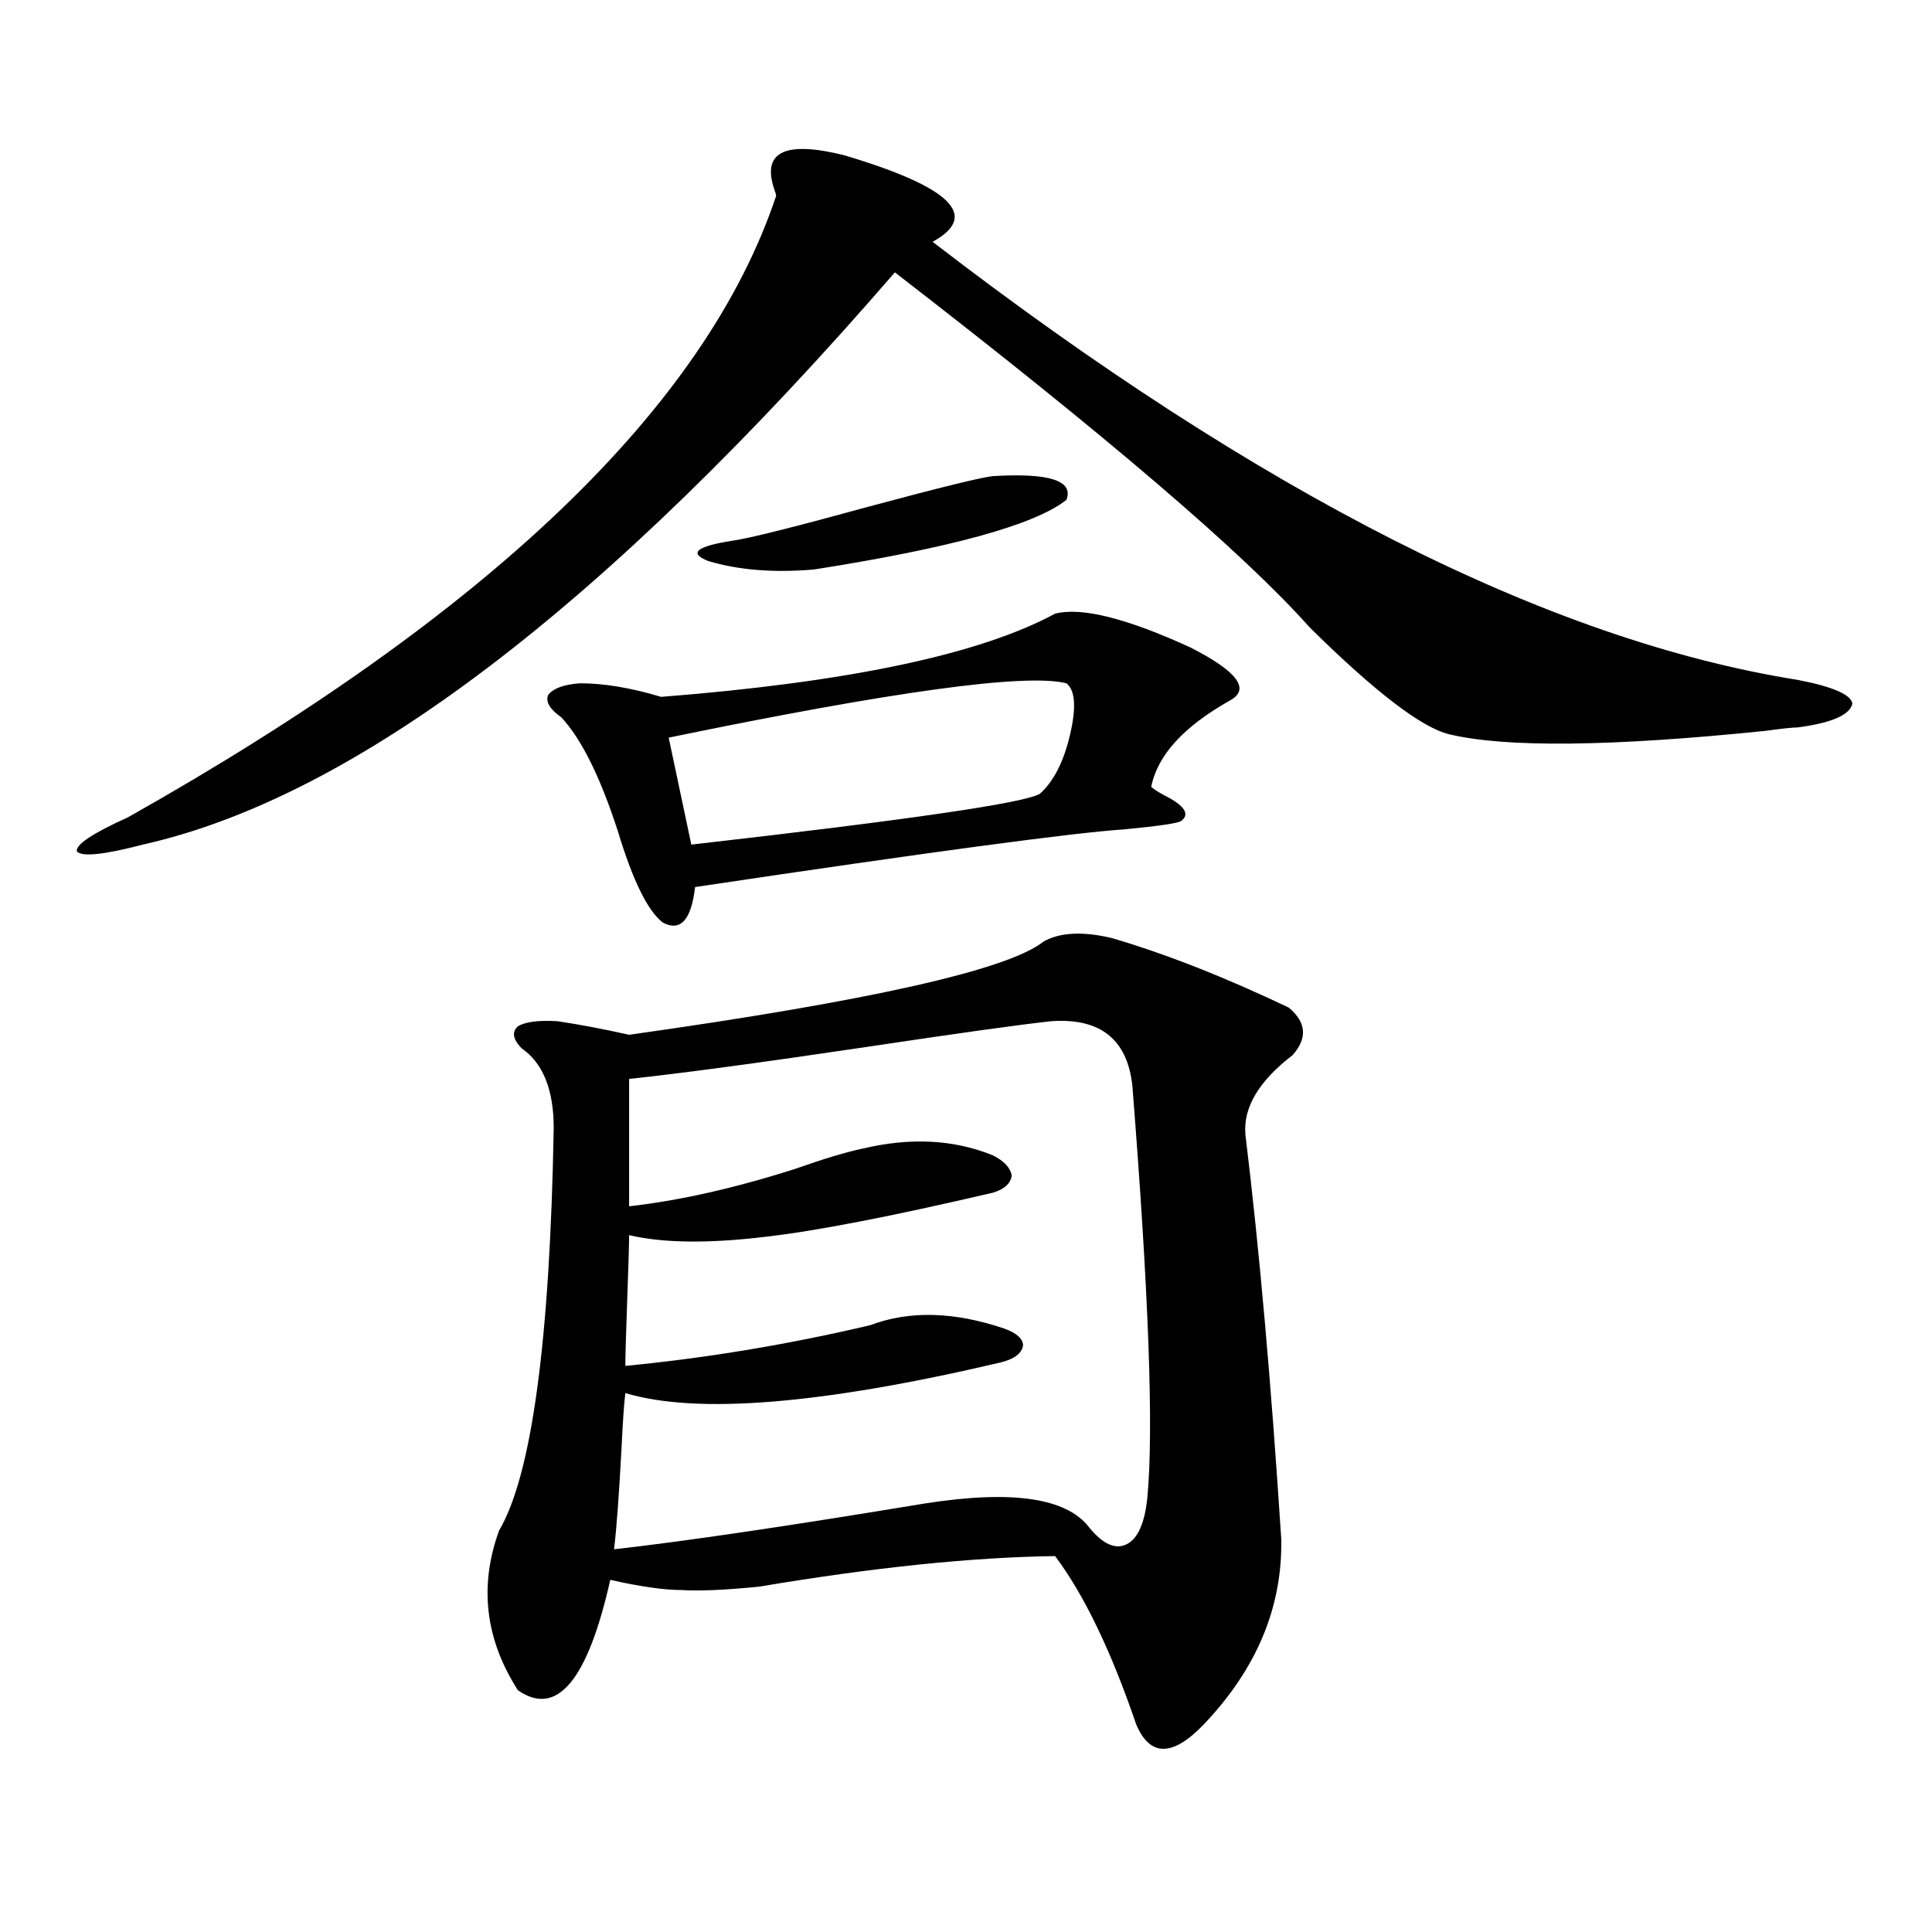
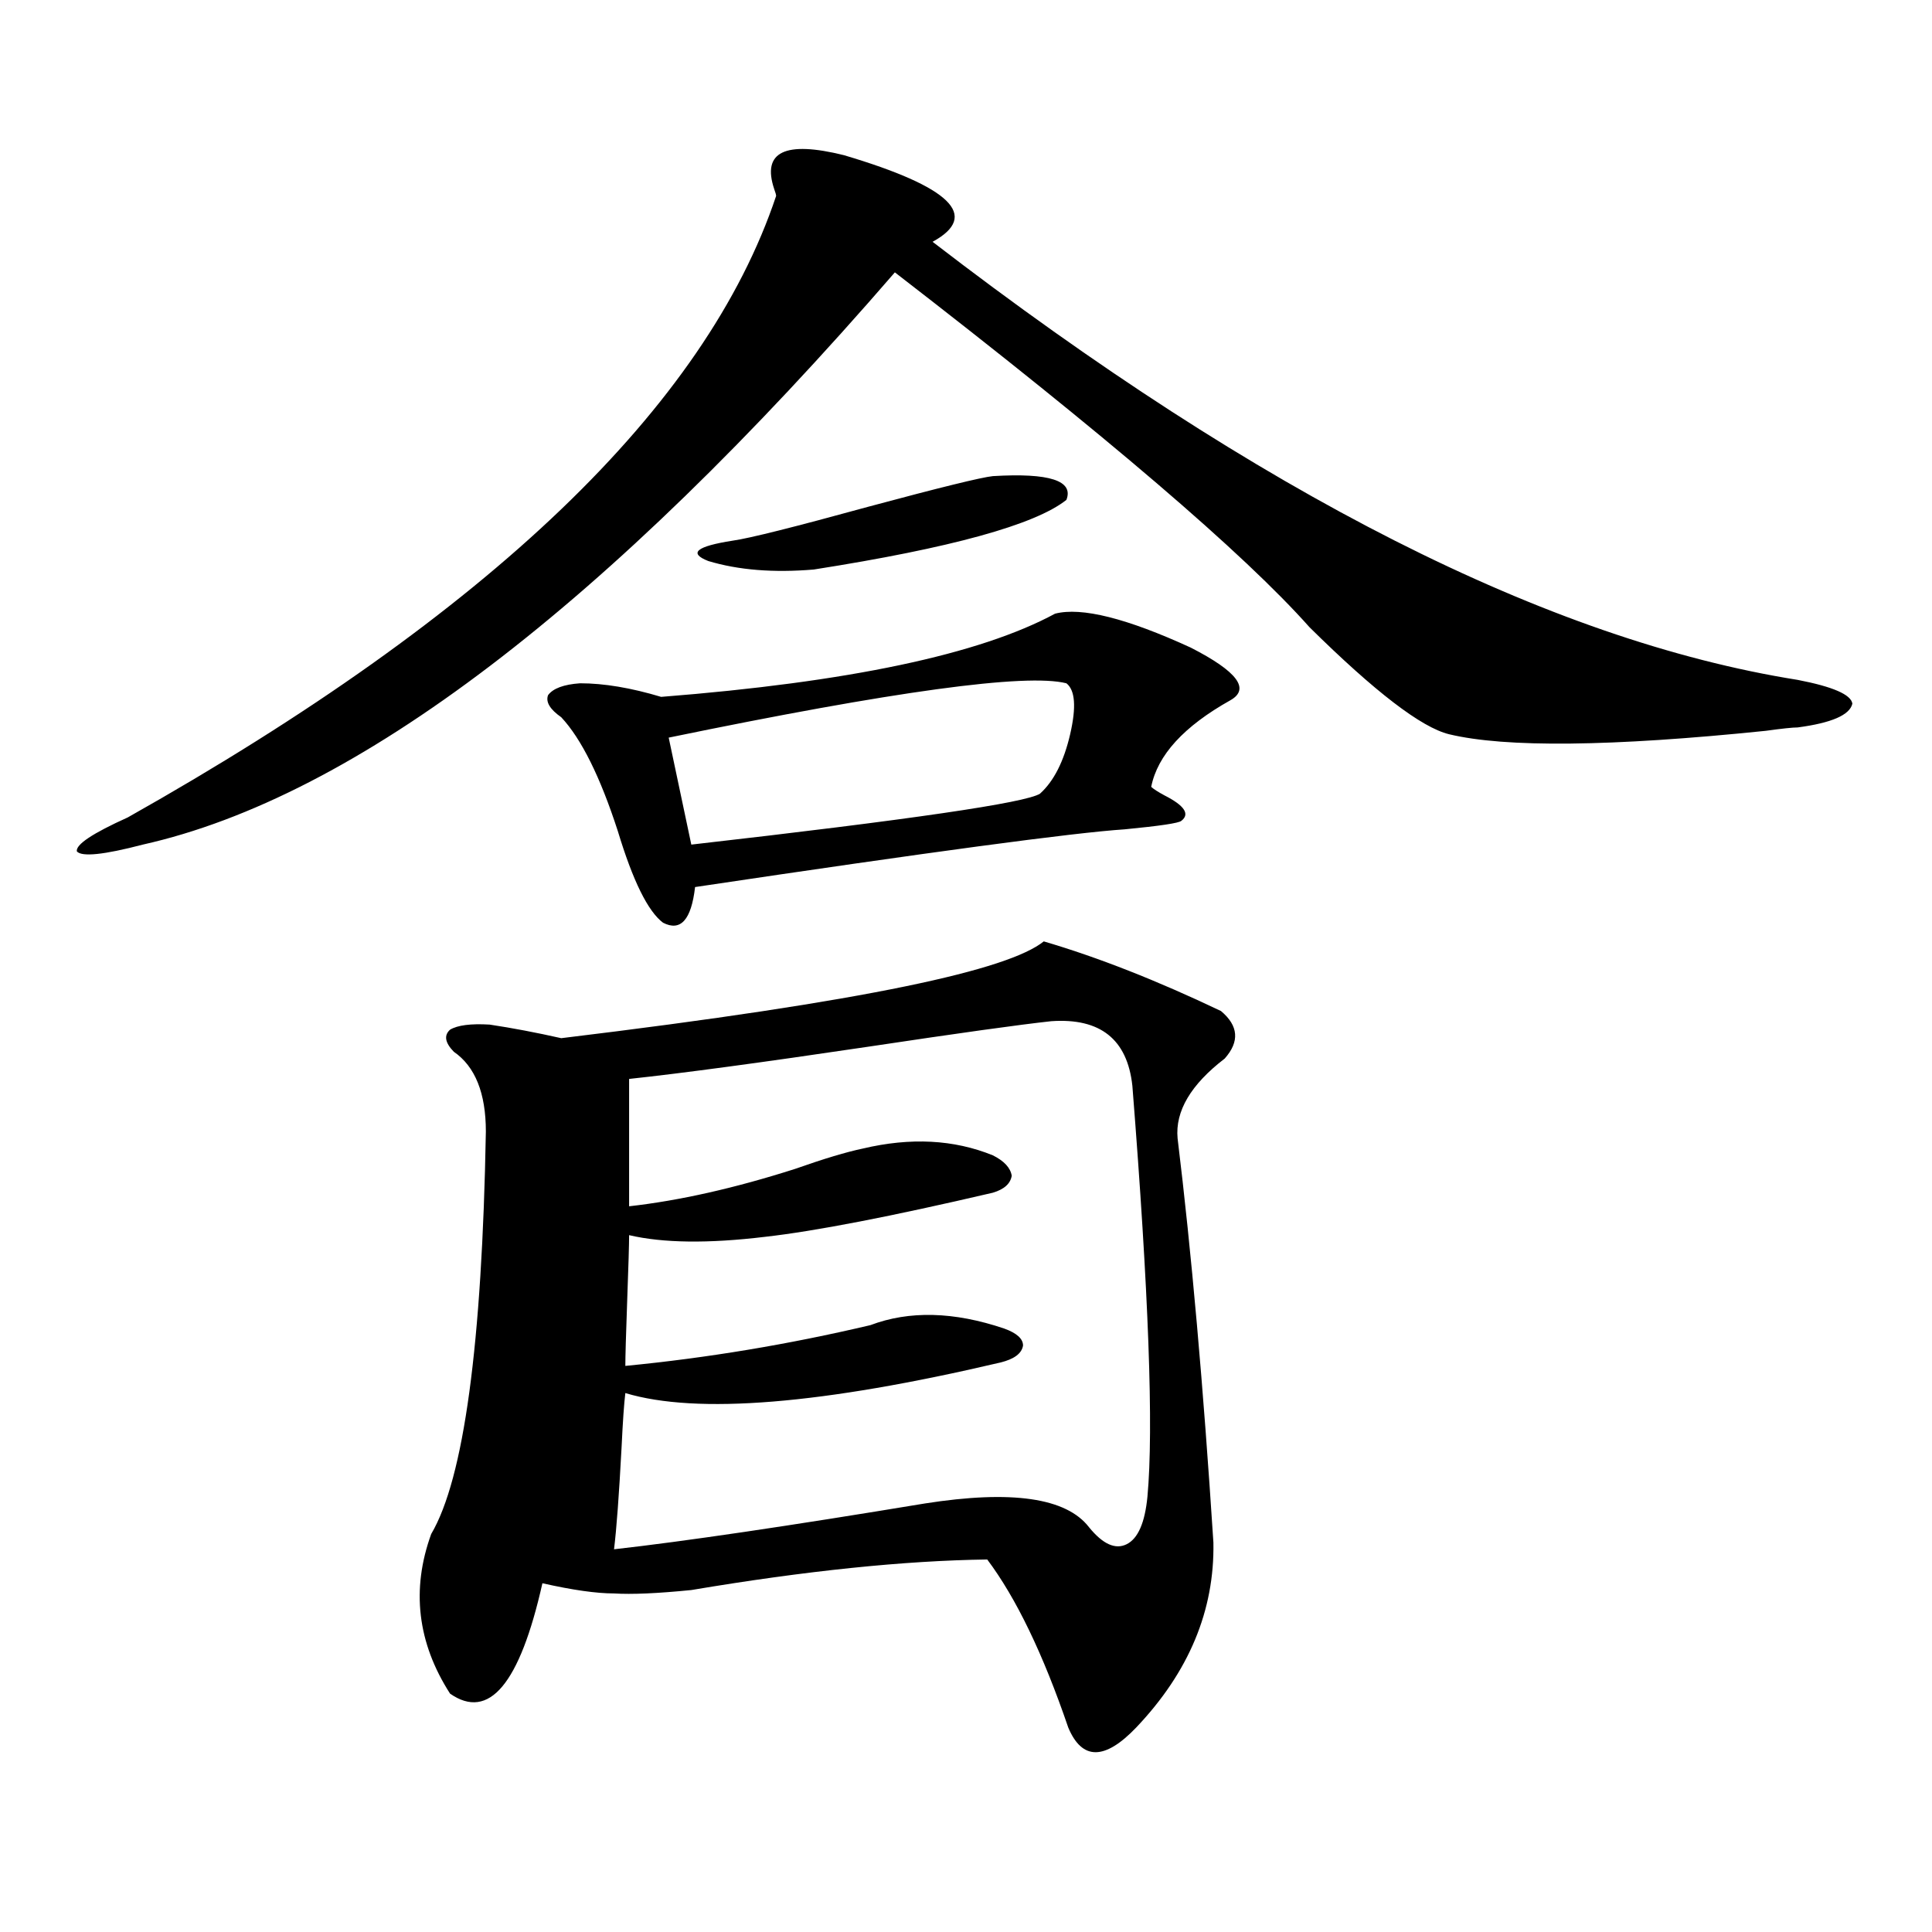
<svg xmlns="http://www.w3.org/2000/svg" version="1.1" id="图层_1" x="0px" y="0px" width="1000px" height="1000px" viewBox="0 0 1000 1000" enable-background="new 0 0 1000 1000" xml:space="preserve">
-   <path d="M482.695,125.152C652.447,255.82,801.712,331.407,930.489,351.91c18.201,3.516,27.637,7.622,28.292,12.305  c-1.311,5.864-10.731,9.97-28.292,12.305c-2.606,0-8.14,0.591-16.585,1.758c-79.998,8.212-134.631,8.789-163.898,1.758  c-14.313-3.516-38.383-21.973-72.193-55.371c-33.825-38.081-105.363-99.316-214.629-183.691  c-149.6,172.856-279.353,271.582-389.259,296.191c-20.167,5.273-31.554,6.454-34.146,3.516c-0.655-3.516,8.125-9.366,26.341-17.578  c187.313-105.469,299.17-212.695,335.602-321.68c0-0.577-0.335-1.758-0.976-3.516c-6.509-19.336,5.519-25.187,36.097-17.578  C492.116,96.738,507.405,111.68,482.695,125.152z M540.255,487.262c8.445-4.683,20.152-5.273,35.121-1.758  c27.957,8.212,58.535,20.215,91.705,36.035c9.101,7.622,9.756,15.82,1.951,24.609c-17.561,13.485-25.7,27.246-24.39,41.309  c7.149,58.599,13.323,128.32,18.536,209.18c0.641,35.156-12.683,67.085-39.999,95.801c-16.265,16.987-27.972,16.987-35.121,0  c-13.018-38.095-26.996-67.099-41.95-87.012c-42.926,0.591-93.991,5.864-153.167,15.82c-17.561,1.758-30.898,2.335-39.999,1.758  c-9.115,0-21.463-1.758-37.072-5.273c-11.707,52.144-27.651,71.191-47.804,57.129c-16.92-26.367-20.167-53.901-9.756-82.617  c16.905-28.702,26.341-98.136,28.292-208.301c0-19.913-5.533-33.687-16.585-41.309c-4.558-4.683-5.213-8.487-1.951-11.426  c3.902-2.335,10.731-3.214,20.487-2.637c11.707,1.758,24.055,4.106,37.072,7.031C450.501,518.023,522.039,501.915,540.255,487.262z   M546.108,317.633c13.658-3.516,37.072,2.349,70.242,17.578c24.055,12.305,30.884,21.396,20.487,27.246  c-24.069,13.485-37.728,28.427-40.975,44.824c1.296,1.181,3.567,2.637,6.829,4.395c10.396,5.273,13.323,9.668,8.78,13.184  c-1.311,1.181-11.066,2.637-29.268,4.395c-26.676,1.758-100.82,11.728-222.434,29.883c-1.951,17.001-7.484,23.153-16.585,18.457  c-7.805-5.851-15.609-21.671-23.414-47.461c-9.115-28.125-18.871-47.749-29.268-58.887c-5.854-4.093-8.14-7.91-6.829-11.426  c2.592-3.516,8.125-5.562,16.585-6.152c12.348,0,26.341,2.349,41.95,7.031C439.114,353.091,507.085,338.727,546.108,317.633z   M544.157,528.57c-16.265,1.758-47.804,6.152-94.632,13.184c-55.288,8.212-96.583,13.774-123.899,16.699v65.918  c26.006-2.925,54.633-9.366,85.852-19.336c14.954-5.273,26.661-8.789,35.121-10.547c24.71-5.851,47.148-4.683,67.315,3.516  c5.854,2.938,9.101,6.454,9.756,10.547c-0.655,4.106-3.902,7.031-9.756,8.789c-52.682,12.305-92.04,19.927-118.046,22.852  c-29.268,3.516-52.682,3.228-70.242-0.879c0,4.696-0.335,15.82-0.976,33.398c-0.655,18.169-0.976,29.595-0.976,34.277  c42.271-4.093,84.541-11.124,126.826-21.094c20.152-7.608,43.246-7.031,69.267,1.758c6.494,2.349,9.756,5.273,9.756,8.789  c-0.655,4.106-4.558,7.031-11.707,8.789c-92.36,21.685-157.069,26.958-194.142,15.82c-0.655,5.273-1.311,14.653-1.951,28.125  c-1.311,24.609-2.606,42.188-3.902,52.734c36.417-4.093,90.074-12.003,160.972-23.73c44.877-7.031,73.169-2.925,84.876,12.305  c7.149,8.789,13.658,11.728,19.512,8.789c5.854-2.925,9.421-11.124,10.731-24.609c3.247-35.156,0.641-106.046-7.805-212.695  C583.501,537.95,569.522,526.813,544.157,528.57z M551.962,353.668c-20.822-5.273-89.434,4.106-205.849,28.125l11.707,55.371  c113.168-12.882,173.319-21.671,180.483-26.367c7.149-6.44,12.348-16.699,15.609-30.762  C557.16,365.973,556.505,357.184,551.962,353.668z M513.914,246.441c29.268-1.758,41.95,2.348,38.048,12.305  c-16.265,12.896-59.846,24.911-130.729,36.035c-20.822,1.758-39.023,0.302-54.633-4.395c-10.411-4.093-6.188-7.608,12.683-10.547  c8.445-1.167,31.859-7.031,70.242-17.578C486.598,252.305,508.061,247.031,513.914,246.441z" />
+   <path d="M482.695,125.152C652.447,255.82,801.712,331.407,930.489,351.91c18.201,3.516,27.637,7.622,28.292,12.305  c-1.311,5.864-10.731,9.97-28.292,12.305c-2.606,0-8.14,0.591-16.585,1.758c-79.998,8.212-134.631,8.789-163.898,1.758  c-14.313-3.516-38.383-21.973-72.193-55.371c-33.825-38.081-105.363-99.316-214.629-183.691  c-149.6,172.856-279.353,271.582-389.259,296.191c-20.167,5.273-31.554,6.454-34.146,3.516c-0.655-3.516,8.125-9.366,26.341-17.578  c187.313-105.469,299.17-212.695,335.602-321.68c0-0.577-0.335-1.758-0.976-3.516c-6.509-19.336,5.519-25.187,36.097-17.578  C492.116,96.738,507.405,111.68,482.695,125.152z M540.255,487.262c27.957,8.212,58.535,20.215,91.705,36.035c9.101,7.622,9.756,15.82,1.951,24.609c-17.561,13.485-25.7,27.246-24.39,41.309  c7.149,58.599,13.323,128.32,18.536,209.18c0.641,35.156-12.683,67.085-39.999,95.801c-16.265,16.987-27.972,16.987-35.121,0  c-13.018-38.095-26.996-67.099-41.95-87.012c-42.926,0.591-93.991,5.864-153.167,15.82c-17.561,1.758-30.898,2.335-39.999,1.758  c-9.115,0-21.463-1.758-37.072-5.273c-11.707,52.144-27.651,71.191-47.804,57.129c-16.92-26.367-20.167-53.901-9.756-82.617  c16.905-28.702,26.341-98.136,28.292-208.301c0-19.913-5.533-33.687-16.585-41.309c-4.558-4.683-5.213-8.487-1.951-11.426  c3.902-2.335,10.731-3.214,20.487-2.637c11.707,1.758,24.055,4.106,37.072,7.031C450.501,518.023,522.039,501.915,540.255,487.262z   M546.108,317.633c13.658-3.516,37.072,2.349,70.242,17.578c24.055,12.305,30.884,21.396,20.487,27.246  c-24.069,13.485-37.728,28.427-40.975,44.824c1.296,1.181,3.567,2.637,6.829,4.395c10.396,5.273,13.323,9.668,8.78,13.184  c-1.311,1.181-11.066,2.637-29.268,4.395c-26.676,1.758-100.82,11.728-222.434,29.883c-1.951,17.001-7.484,23.153-16.585,18.457  c-7.805-5.851-15.609-21.671-23.414-47.461c-9.115-28.125-18.871-47.749-29.268-58.887c-5.854-4.093-8.14-7.91-6.829-11.426  c2.592-3.516,8.125-5.562,16.585-6.152c12.348,0,26.341,2.349,41.95,7.031C439.114,353.091,507.085,338.727,546.108,317.633z   M544.157,528.57c-16.265,1.758-47.804,6.152-94.632,13.184c-55.288,8.212-96.583,13.774-123.899,16.699v65.918  c26.006-2.925,54.633-9.366,85.852-19.336c14.954-5.273,26.661-8.789,35.121-10.547c24.71-5.851,47.148-4.683,67.315,3.516  c5.854,2.938,9.101,6.454,9.756,10.547c-0.655,4.106-3.902,7.031-9.756,8.789c-52.682,12.305-92.04,19.927-118.046,22.852  c-29.268,3.516-52.682,3.228-70.242-0.879c0,4.696-0.335,15.82-0.976,33.398c-0.655,18.169-0.976,29.595-0.976,34.277  c42.271-4.093,84.541-11.124,126.826-21.094c20.152-7.608,43.246-7.031,69.267,1.758c6.494,2.349,9.756,5.273,9.756,8.789  c-0.655,4.106-4.558,7.031-11.707,8.789c-92.36,21.685-157.069,26.958-194.142,15.82c-0.655,5.273-1.311,14.653-1.951,28.125  c-1.311,24.609-2.606,42.188-3.902,52.734c36.417-4.093,90.074-12.003,160.972-23.73c44.877-7.031,73.169-2.925,84.876,12.305  c7.149,8.789,13.658,11.728,19.512,8.789c5.854-2.925,9.421-11.124,10.731-24.609c3.247-35.156,0.641-106.046-7.805-212.695  C583.501,537.95,569.522,526.813,544.157,528.57z M551.962,353.668c-20.822-5.273-89.434,4.106-205.849,28.125l11.707,55.371  c113.168-12.882,173.319-21.671,180.483-26.367c7.149-6.44,12.348-16.699,15.609-30.762  C557.16,365.973,556.505,357.184,551.962,353.668z M513.914,246.441c29.268-1.758,41.95,2.348,38.048,12.305  c-16.265,12.896-59.846,24.911-130.729,36.035c-20.822,1.758-39.023,0.302-54.633-4.395c-10.411-4.093-6.188-7.608,12.683-10.547  c8.445-1.167,31.859-7.031,70.242-17.578C486.598,252.305,508.061,247.031,513.914,246.441z" />
</svg>